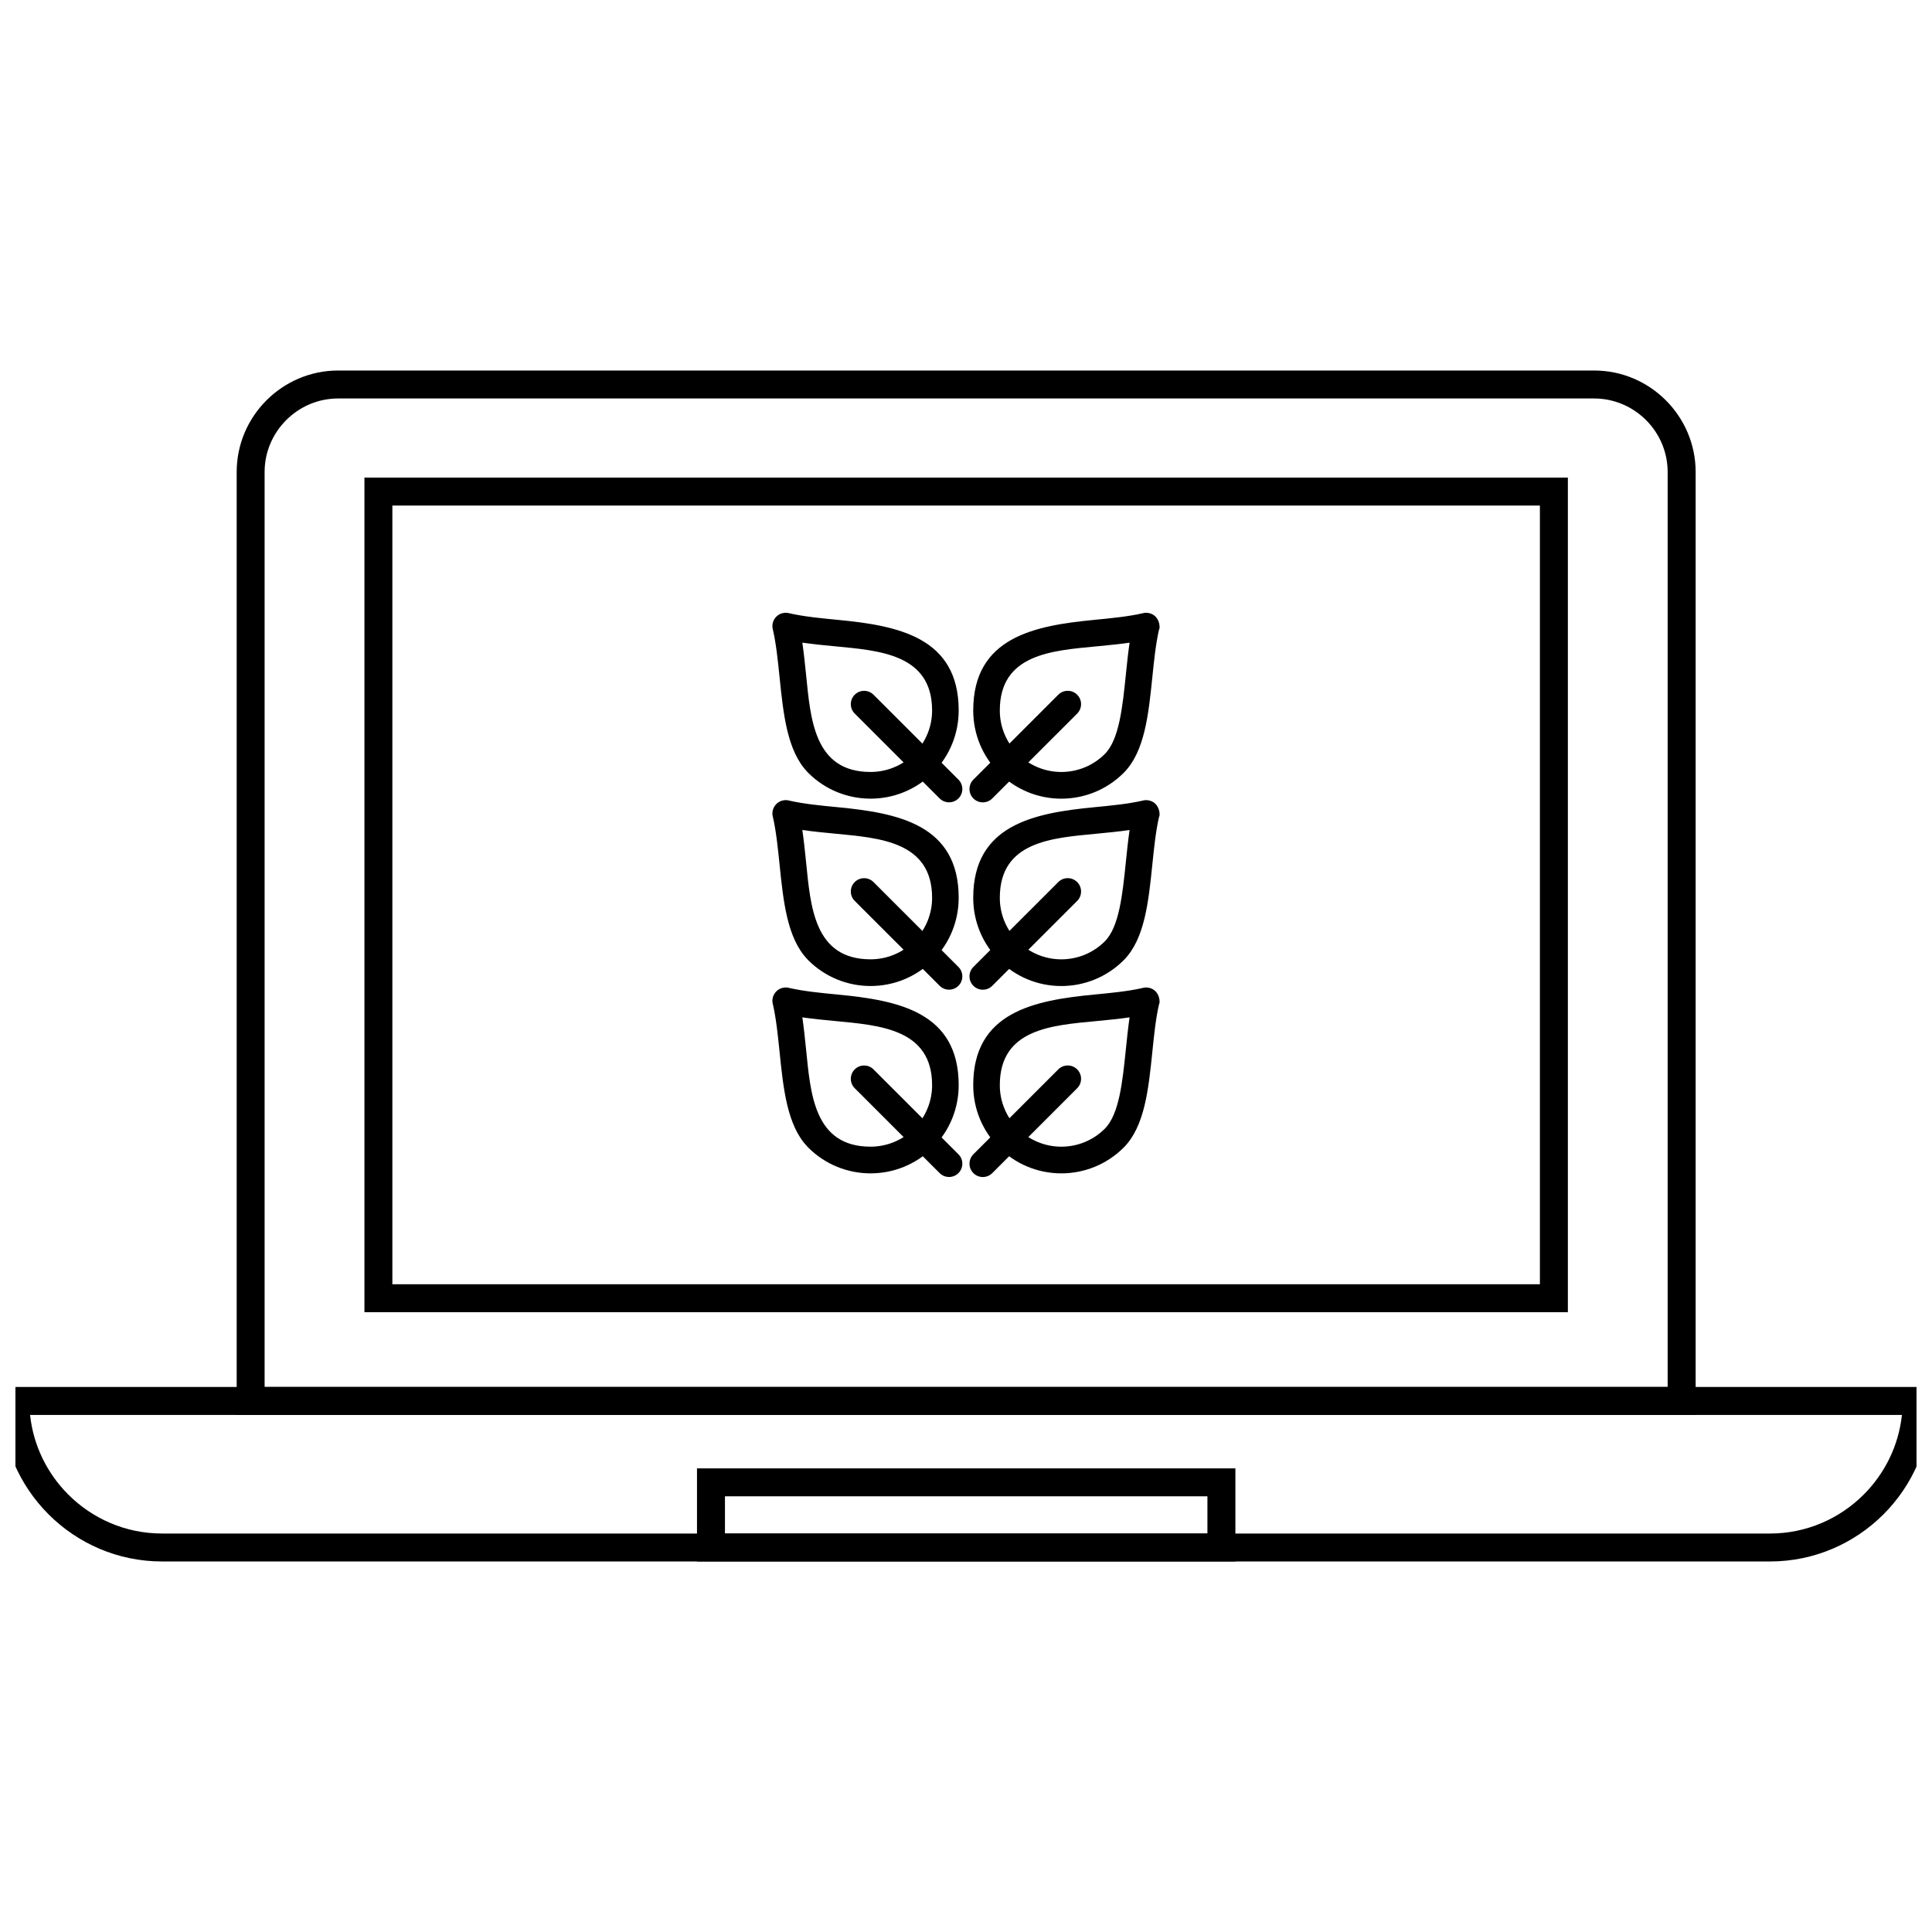
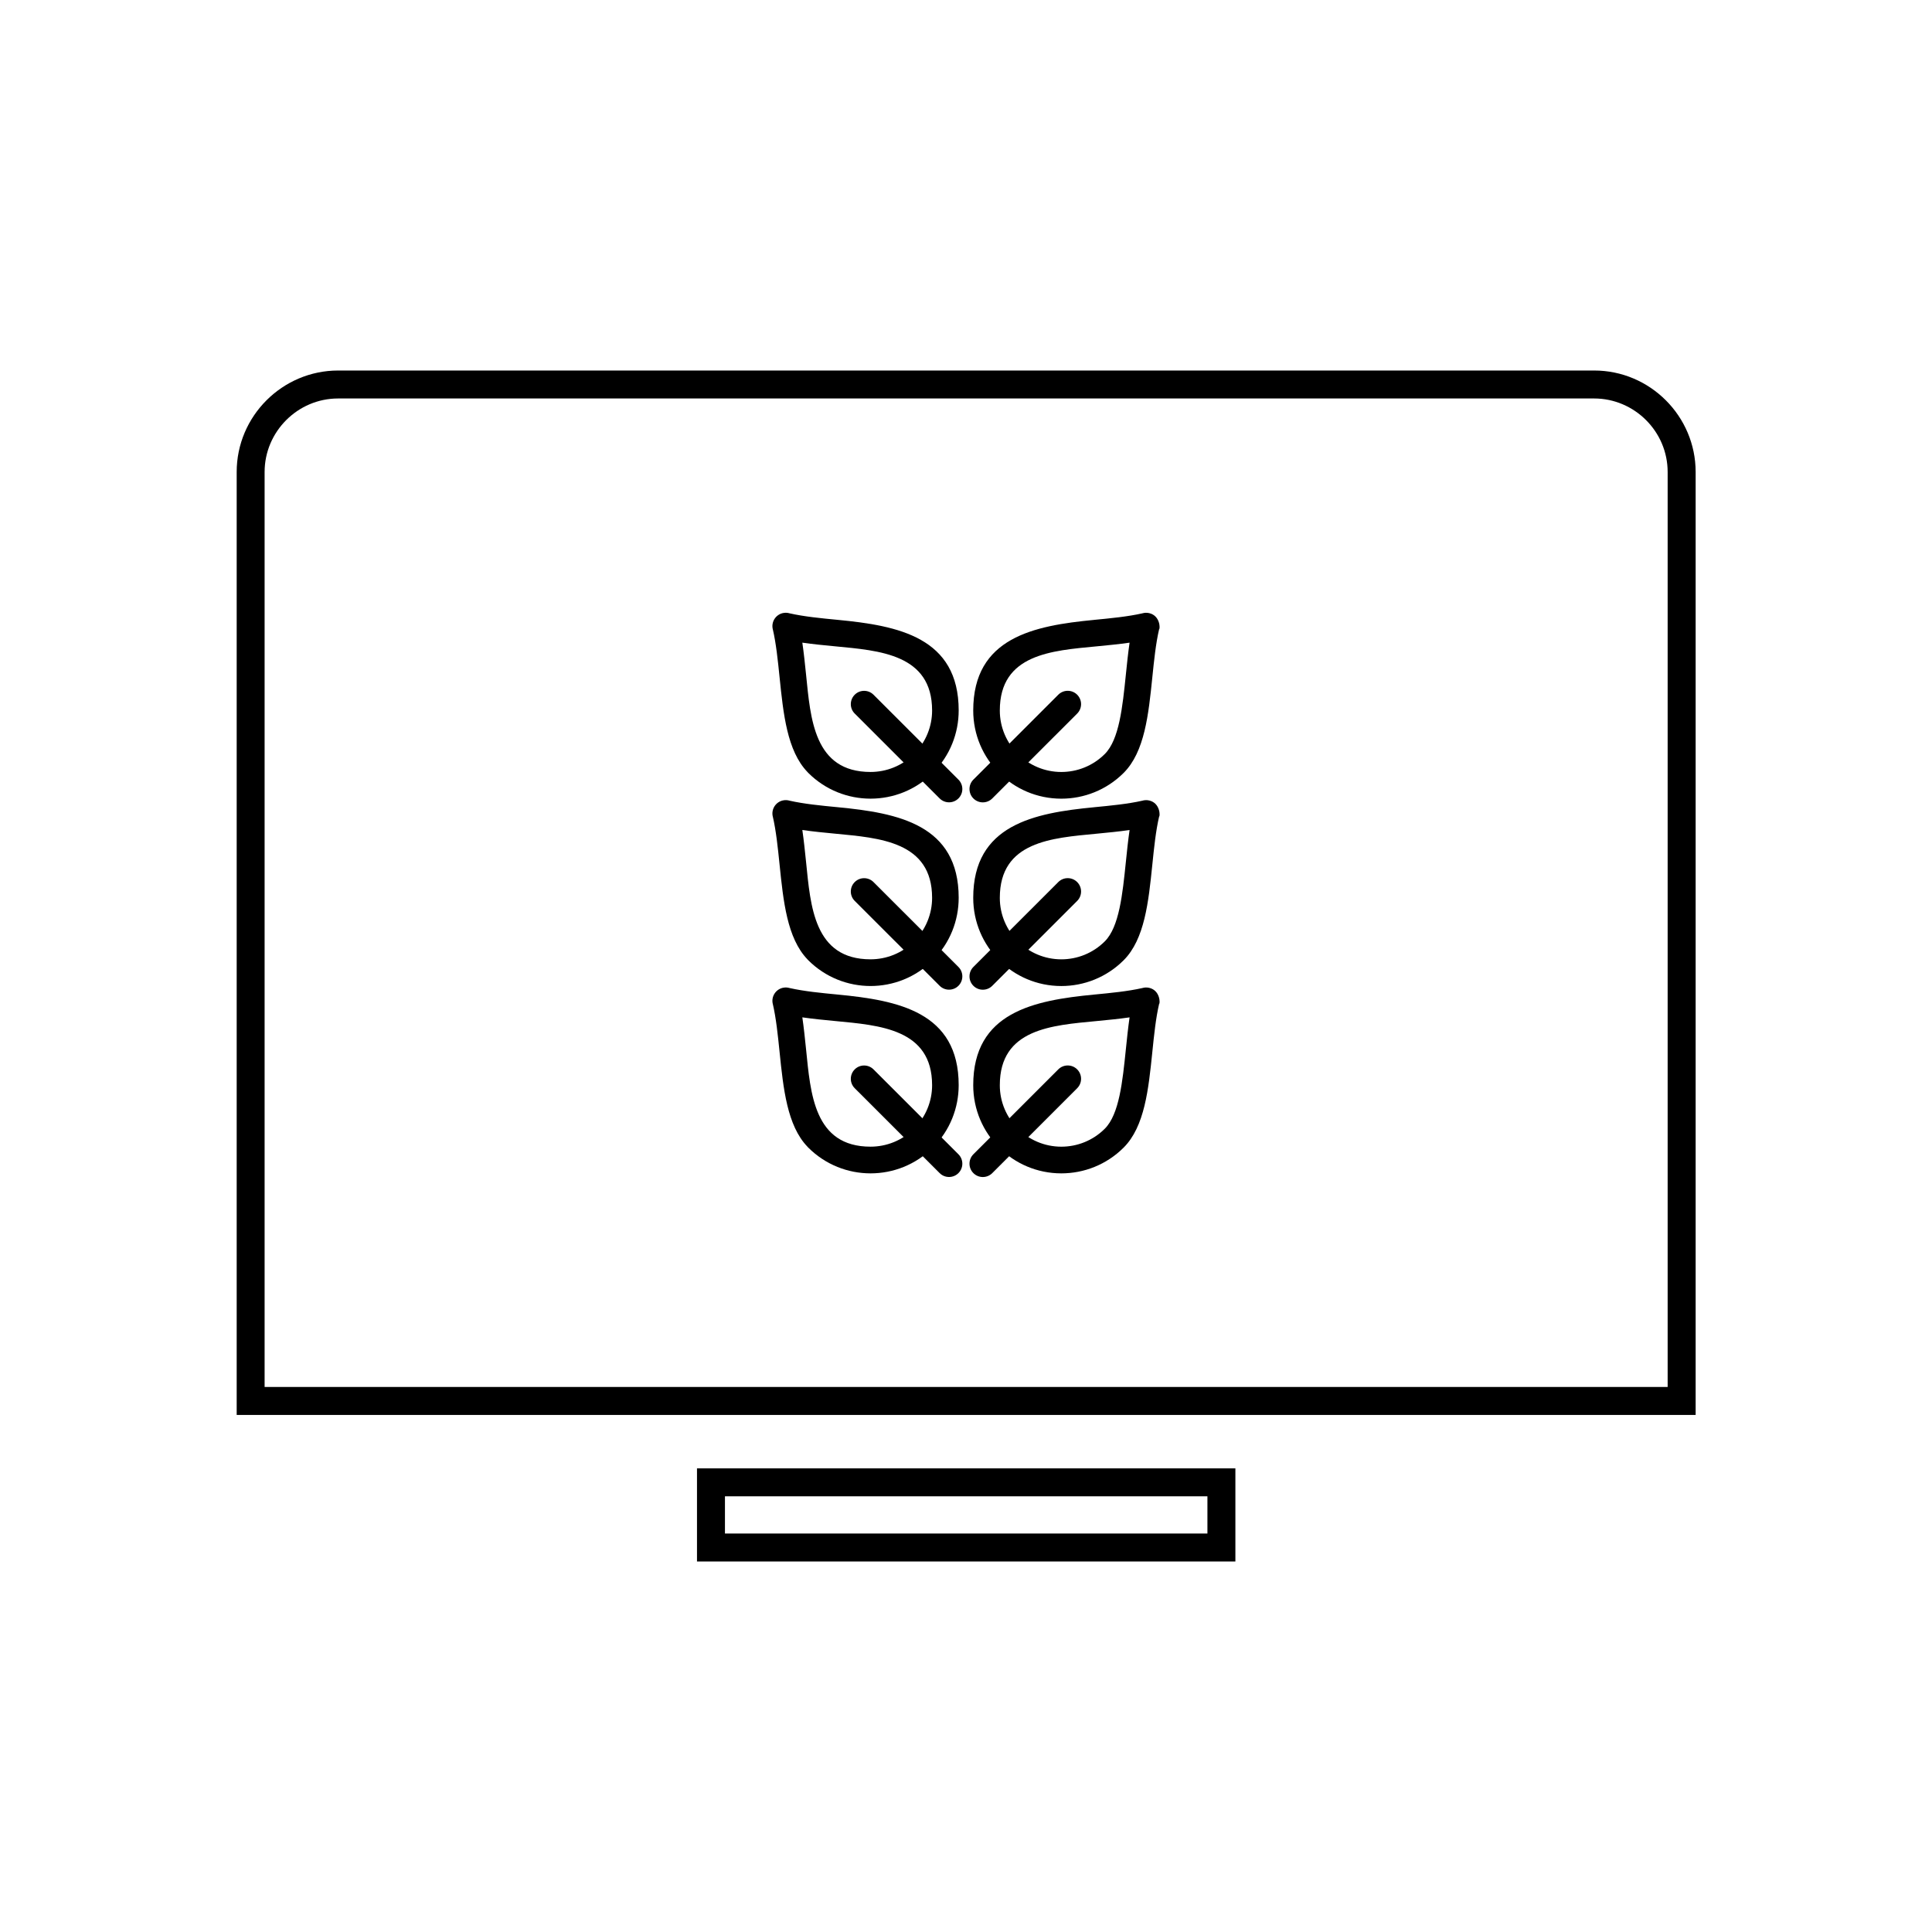
<svg xmlns="http://www.w3.org/2000/svg" width="800px" height="800px" version="1.1" viewBox="144 144 512 512">
  <defs>
    <clipPath id="a">
-       <path d="m148.09 511h503.81v47h-503.81z" />
-     </clipPath>
+       </clipPath>
  </defs>
  <path d="m408.96 332.29c0 8.992 7.32 16.293 16.309 16.293 4.168 0 8.34-1.59 11.52-4.769 3.812-3.812 4.699-12.465 5.578-21.062 0.293-2.856 0.586-5.707 0.984-8.438-2.84 0.41-5.789 0.691-8.738 0.977-11.848 1.137-25.652 2.027-25.652 17zm24.988-24.016c4.438-0.426 8.895-0.855 12.773-1.73 0.574-0.172 1.199-0.203 1.824-0.059 3.023 0.703 2.898 4.277 2.637 4.246-0.887 3.816-1.344 8.273-1.801 12.742-1.008 9.859-2.023 19.773-7.594 25.344-4.559 4.559-10.539 6.84-16.52 6.84-12.918 0-23.348-10.457-23.352-23.363 0-19.352 16.074-22.488 32.031-24.016z" />
  <path d="m401.96 350.6c-1.379 1.379-1.379 3.621 0 5 1.379 1.379 3.621 1.379 5 0l22.5-22.496c1.379-1.379 1.379-3.621 0-5-1.379-1.379-3.621-1.379-5 0z" />
  <path d="m398.06 332.29c0 5.988-2.277 11.969-6.832 16.523-4.559 4.559-10.539 6.84-16.52 6.84s-11.961-2.281-16.52-6.84c-0.074-0.074-0.145-0.148-0.207-0.227-5.387-5.613-6.391-15.395-7.387-25.121-0.457-4.477-0.914-8.938-1.797-12.738h-0.008c-0.441-1.902 0.742-3.801 2.644-4.246 0.625-0.145 1.254-0.113 1.828 0.059 3.879 0.875 8.332 1.305 12.77 1.73 15.941 1.527 32.035 4.609 32.031 24.02zm-7.043 0c0.004-14.934-13.98-15.883-25.652-17.004-2.949-0.281-5.902-0.566-8.738-0.977 0.398 2.734 0.691 5.582 0.984 8.434 1.195 11.695 2.078 25.836 17.098 25.836 4.168 0 8.34-1.59 11.52-4.769 3.191-3.191 4.789-7.363 4.789-11.523z" />
  <path d="m393.02 355.6c1.379 1.371 3.613 1.367 4.984-0.016 1.371-1.379 1.367-3.613-0.016-4.984l-22.504-22.496c-1.379-1.371-3.613-1.367-4.984 0.016-1.371 1.379-1.367 3.613 0.016 4.984z" />
  <path d="m408.96 381.94c0 8.992 7.32 16.293 16.309 16.293 4.168 0 8.34-1.59 11.52-4.769 3.812-3.812 4.699-12.465 5.578-21.062 0.293-2.856 0.586-5.707 0.984-8.438-2.84 0.41-5.789 0.691-8.738 0.977-11.848 1.137-25.652 2.027-25.652 17zm24.988-24.016c4.438-0.426 8.895-0.855 12.773-1.73 0.574-0.172 1.199-0.203 1.824-0.059 3.023 0.703 2.898 4.277 2.637 4.246-0.887 3.816-1.344 8.273-1.801 12.742-1.008 9.855-2.023 19.773-7.594 25.344-4.559 4.559-10.539 6.84-16.52 6.84-12.918 0-23.348-10.453-23.352-23.363 0-19.352 16.074-22.488 32.031-24.016z" />
  <path d="m401.96 400.25c-1.379 1.379-1.379 3.621 0 5s3.621 1.379 5 0l22.5-22.496c1.379-1.379 1.379-3.621 0-5s-3.621-1.379-5 0z" />
  <path d="m398.06 381.94c0 5.988-2.277 11.969-6.832 16.523-4.559 4.559-10.539 6.84-16.52 6.84s-11.961-2.281-16.52-6.84c-0.074-0.074-0.145-0.148-0.207-0.227-5.387-5.613-6.391-15.395-7.387-25.121-0.457-4.477-0.914-8.938-1.797-12.738h-0.008c-0.441-1.902 0.742-3.801 2.644-4.246 0.625-0.145 1.254-0.113 1.828 0.059 3.879 0.875 8.332 1.305 12.77 1.73 15.941 1.527 32.035 4.609 32.031 24.02zm-7.043 0c0.004-14.934-13.98-15.883-25.652-17.004-2.949-0.281-5.902-0.566-8.738-0.977 0.398 2.734 0.691 5.582 0.984 8.434 1.195 11.695 2.078 25.836 17.098 25.836 4.168 0 8.34-1.59 11.52-4.769 3.191-3.191 4.789-7.363 4.789-11.523z" />
-   <path d="m393.02 405.25c1.379 1.371 3.613 1.367 4.984-0.016 1.371-1.379 1.367-3.613-0.016-4.984l-22.504-22.496c-1.379-1.371-3.613-1.367-4.984 0.016-1.371 1.379-1.367 3.613 0.016 4.984z" />
+   <path d="m393.02 405.25c1.379 1.371 3.613 1.367 4.984-0.016 1.371-1.379 1.367-3.613-0.016-4.984l-22.504-22.496c-1.379-1.371-3.613-1.367-4.984 0.016-1.371 1.379-1.367 3.613 0.016 4.984" />
  <path d="m408.96 431.59c0 8.992 7.32 16.293 16.309 16.293 4.168 0 8.34-1.59 11.52-4.769 3.812-3.812 4.699-12.465 5.578-21.062 0.293-2.856 0.586-5.707 0.984-8.438-2.84 0.41-5.789 0.691-8.738 0.977-11.848 1.137-25.652 2.027-25.652 17zm24.988-24.016c4.438-0.426 8.895-0.855 12.773-1.73 0.574-0.172 1.199-0.203 1.824-0.059 3.023 0.703 2.898 4.277 2.637 4.242-0.887 3.816-1.344 8.273-1.801 12.742-1.008 9.859-2.023 19.773-7.594 25.344-4.559 4.559-10.539 6.84-16.52 6.84-12.918 0-23.348-10.453-23.352-23.363 0-19.352 16.074-22.488 32.031-24.016z" />
  <path d="m401.96 449.89c-1.379 1.379-1.379 3.621 0 5 1.379 1.379 3.621 1.379 5 0l22.5-22.496c1.379-1.379 1.379-3.621 0-5-1.379-1.379-3.621-1.379-5 0z" />
  <path d="m398.06 431.59c0 5.988-2.277 11.969-6.832 16.523-4.559 4.559-10.539 6.84-16.52 6.84s-11.961-2.281-16.52-6.84c-0.074-0.074-0.145-0.148-0.207-0.227-5.387-5.613-6.391-15.395-7.387-25.121-0.457-4.477-0.914-8.938-1.797-12.738h-0.008c-0.441-1.902 0.742-3.801 2.644-4.246 0.625-0.145 1.254-0.113 1.828 0.059 3.879 0.875 8.332 1.305 12.77 1.73 15.941 1.527 32.035 4.609 32.031 24.02zm-7.043 0c0.004-14.934-13.98-15.883-25.652-17.004-2.949-0.281-5.902-0.566-8.738-0.977 0.398 2.734 0.691 5.582 0.984 8.434 1.195 11.695 2.078 25.836 17.098 25.836 4.168 0 8.34-1.59 11.52-4.769 3.191-3.191 4.789-7.363 4.789-11.523z" />
  <path d="m393.02 454.89c1.379 1.371 3.613 1.367 4.984-0.016 1.371-1.379 1.367-3.613-0.016-4.984l-22.504-22.496c-1.379-1.371-3.613-1.367-4.984 0.016-1.371 1.379-1.367 3.613 0.016 4.984z" />
  <path d="m233.61 242.19h332.86c7.398 0 14.125 3.023 18.996 7.898 4.871 4.871 7.898 11.598 7.898 18.996v249.89h-386.64v-249.89c0-7.398 3.023-14.125 7.898-18.996 4.871-4.871 11.598-7.898 18.996-7.898zm332.86 7.41h-332.86c-5.356 0-10.227 2.191-13.758 5.727-3.531 3.531-5.727 8.402-5.727 13.758v242.48h371.82v-242.48c0-5.356-2.191-10.227-5.727-13.758-3.531-3.531-8.402-5.727-13.758-5.727z" />
-   <path d="m244.28 270.57h315.22v221.18h-318.92v-221.18zm307.81 7.41h-304.11v206.36h304.11z" />
  <g clip-path="url(#a)">
    <path d="m148.07 511.56h507.57v3.703c0 11.703-4.785 22.34-12.492 30.047s-18.344 12.492-30.047 12.492h-426.19c-11.703 0-22.34-4.785-30.047-12.492-7.707-7.711-12.492-18.348-12.492-30.047v-3.703h3.703zm499.96 7.41h-496.06c0.867 8.188 4.582 15.562 10.125 21.105 6.367 6.367 15.152 10.324 24.809 10.324h426.19c9.656 0 18.441-3.953 24.809-10.324 5.543-5.543 9.258-12.918 10.125-21.105z" />
  </g>
  <path d="m467.68 557.81h-138.97v-24.676h142.68v24.676zm-131.56-7.41h127.86v-9.863h-127.86z" />
</svg>